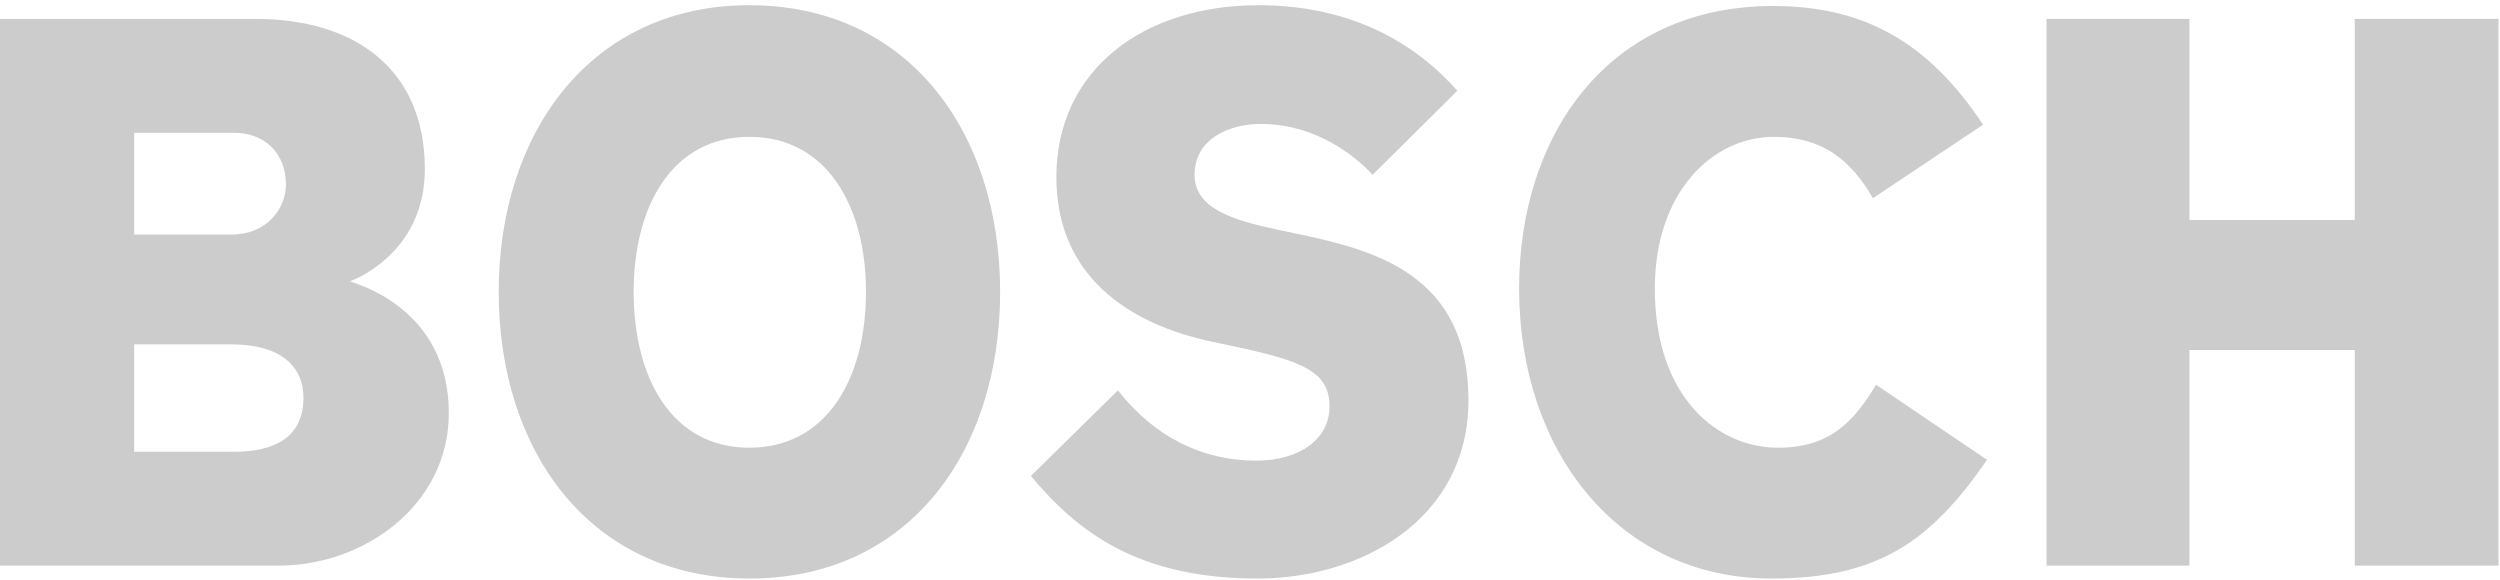
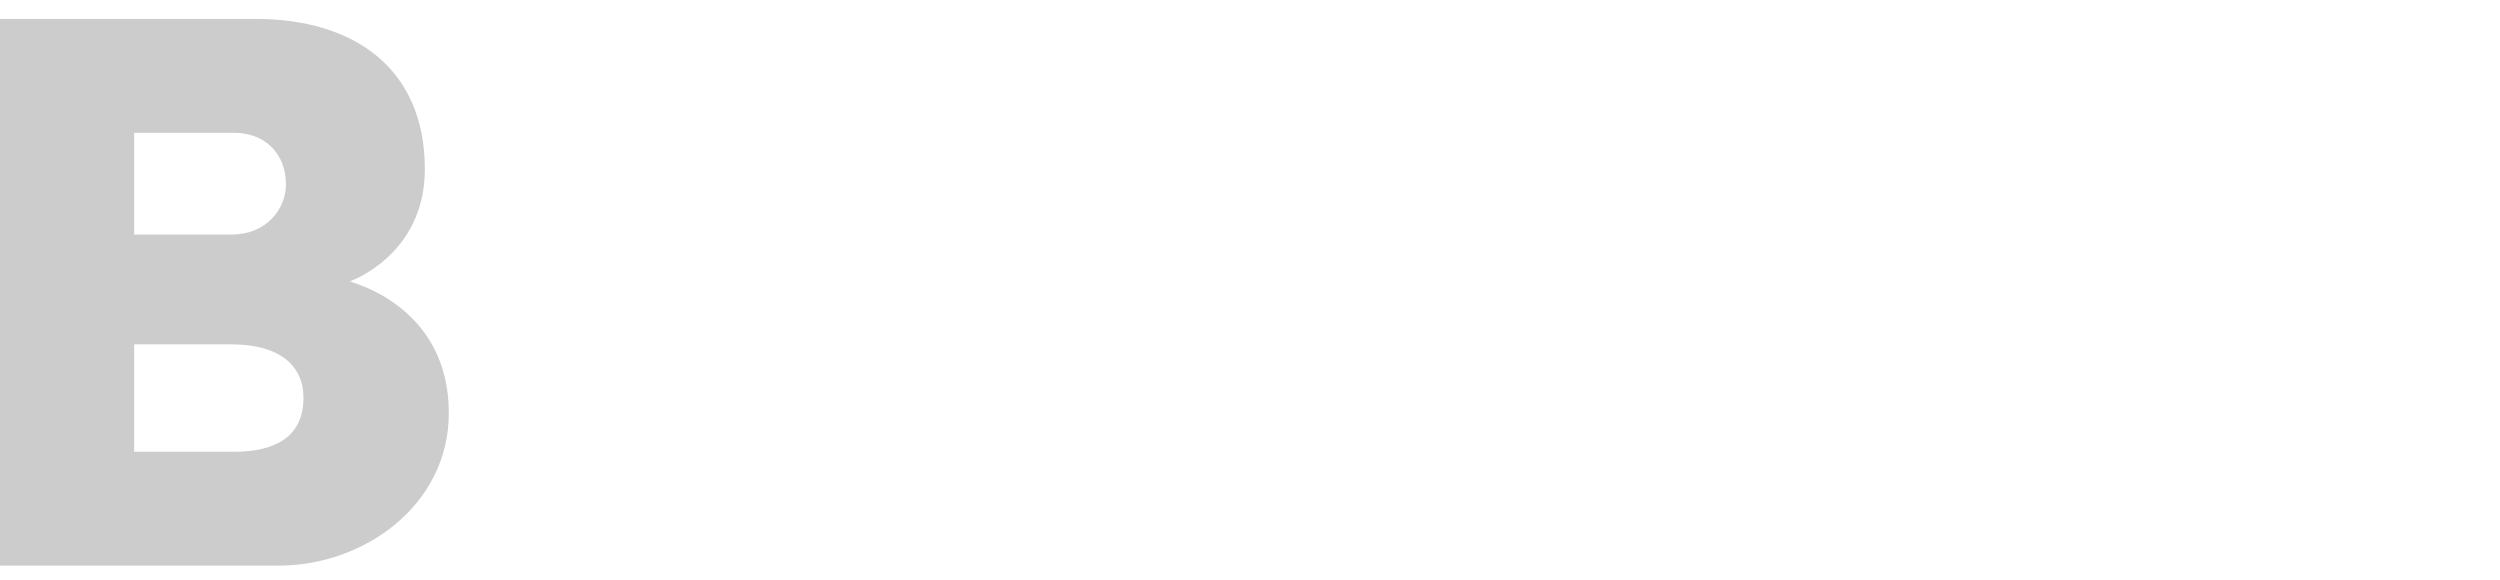
<svg xmlns="http://www.w3.org/2000/svg" width="207" height="48" viewBox="0 0 207 48" fill="none">
  <path fill-rule="evenodd" clip-rule="evenodd" d="M25.127 32.925C25.127 30.317 23.208 28.513 19.179 28.513H11.108V37.406H19.376C22.748 37.406 25.127 36.202 25.127 32.925ZM23.675 15.275C23.675 12.733 21.953 10.995 19.376 10.995H11.108V19.419H19.179C22.084 19.419 23.675 17.28 23.675 15.275ZM37.162 34.195C37.162 41.819 30.156 46.834 23.076 46.834H0V1.565H21.157C29.294 1.565 35.177 5.641 35.177 14.003C35.177 21.158 28.966 23.297 28.966 23.297C28.966 23.364 37.162 25.237 37.162 34.195Z" fill="black" fill-opacity="0.2" />
-   <path fill-rule="evenodd" clip-rule="evenodd" d="M71.704 24.167C71.704 17.079 68.463 11.329 62.056 11.329C55.641 11.329 52.466 17.079 52.466 24.167C52.466 31.321 55.641 37.071 62.056 37.071C68.463 37.071 71.704 31.321 71.704 24.167ZM82.811 24.167C82.811 37.472 75.207 47.903 62.056 47.903C48.963 47.903 41.292 37.472 41.292 24.167C41.292 10.928 48.963 0.431 62.048 0.431C75.207 0.431 82.811 10.928 82.811 24.167Z" fill="black" fill-opacity="0.2" />
-   <path fill-rule="evenodd" clip-rule="evenodd" d="M121.586 33.126C121.586 43.089 112.595 47.903 104.136 47.903C94.35 47.903 89.321 44.159 85.358 39.412L92.562 32.323C95.605 36.202 99.575 38.141 104.005 38.141C107.639 38.141 110.084 36.336 110.084 33.661C110.084 30.786 107.924 29.89 102.013 28.646L100.429 28.312C93.313 26.813 87.468 22.763 87.468 14.672C87.468 5.78 94.678 0.431 104.202 0.431C112.266 0.431 117.492 3.907 120.667 7.515L113.653 14.472C111.471 12.131 108.165 10.259 104.399 10.259C101.823 10.259 98.911 11.463 98.911 14.472C98.911 17.213 101.94 18.208 105.786 19.018L107.377 19.354C113.814 20.708 121.586 22.696 121.586 33.126Z" fill="black" fill-opacity="0.2" />
-   <path fill-rule="evenodd" clip-rule="evenodd" d="M164.528 38.074C159.901 44.76 155.602 47.903 146.677 47.903C133.985 47.903 125.782 37.339 125.782 23.899C125.782 11.128 133.19 0.497 146.808 0.497C154.281 0.497 159.638 3.439 164.199 10.326L155.077 16.411C153.223 13.201 150.844 11.329 146.874 11.329C141.853 11.329 137.021 15.833 137.021 23.899C137.021 32.938 142.247 37.071 147.209 37.071C151.501 37.071 153.486 34.931 155.339 31.855L164.528 38.074Z" fill="black" fill-opacity="0.2" />
-   <path fill-rule="evenodd" clip-rule="evenodd" d="M206.878 46.833H194.975V28.981H181.283V46.833H169.453V1.565H181.283V18.215H194.975V1.565H206.878V46.833Z" fill="black" fill-opacity="0.2" />
</svg>